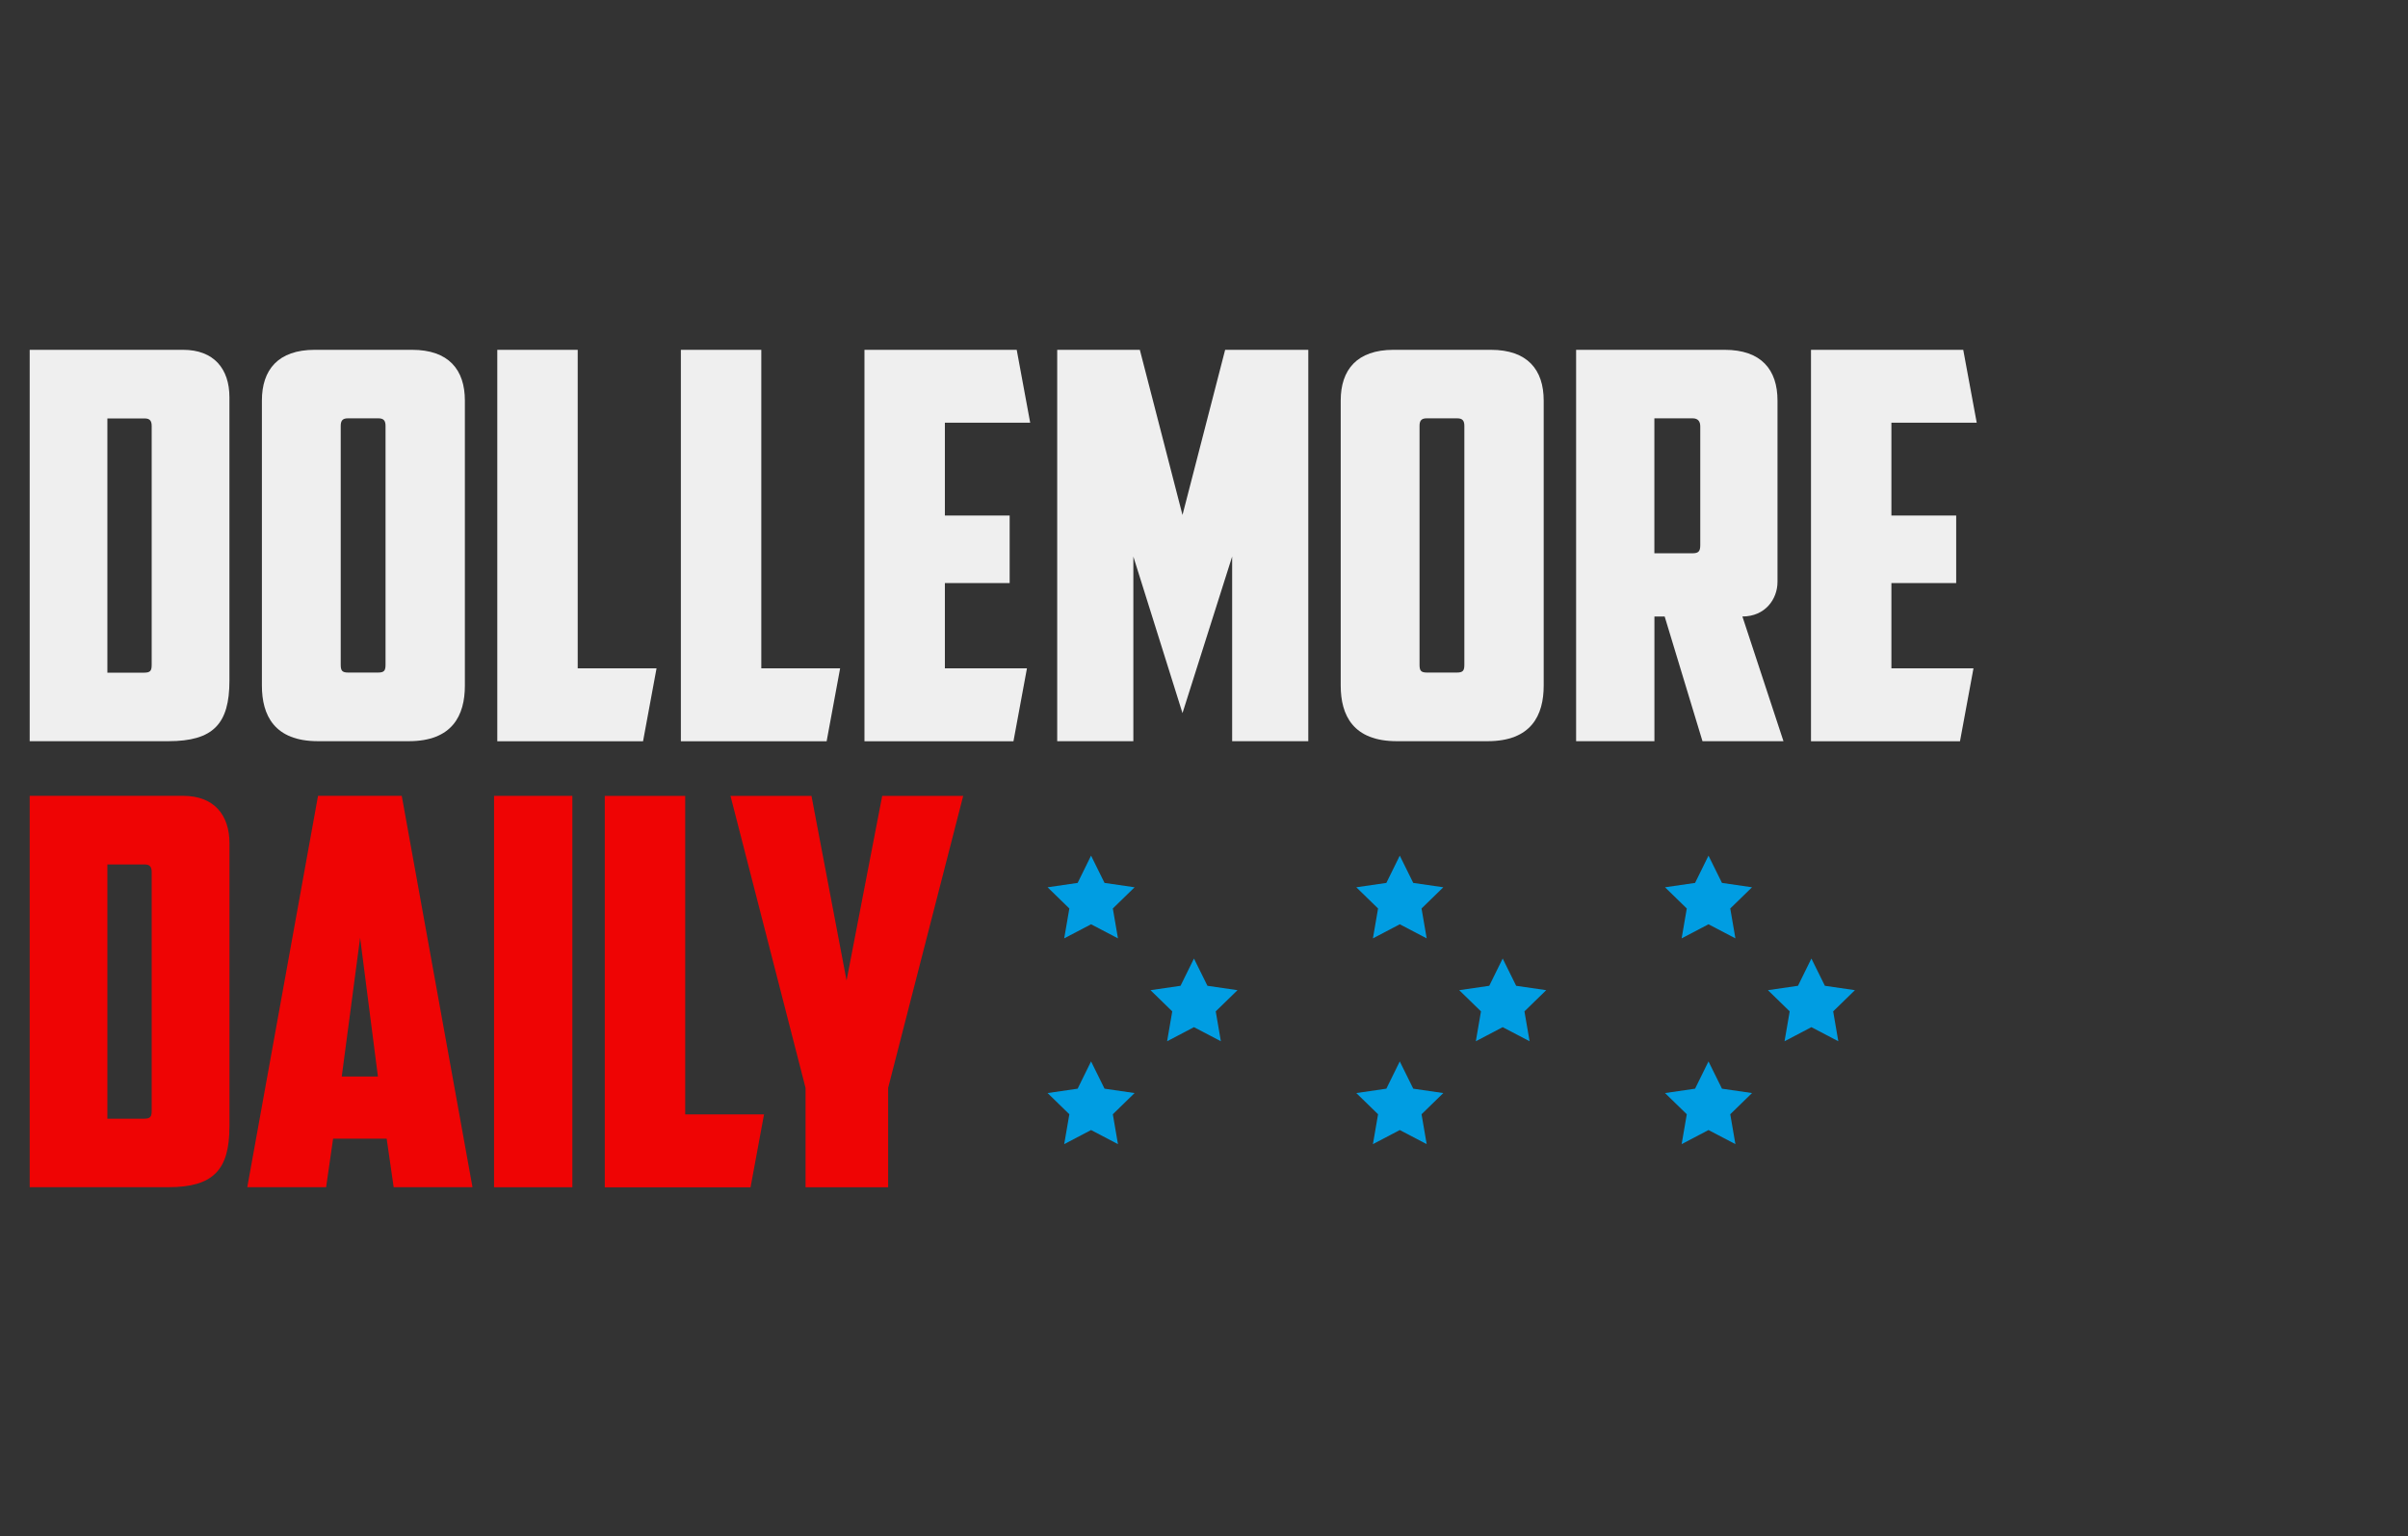
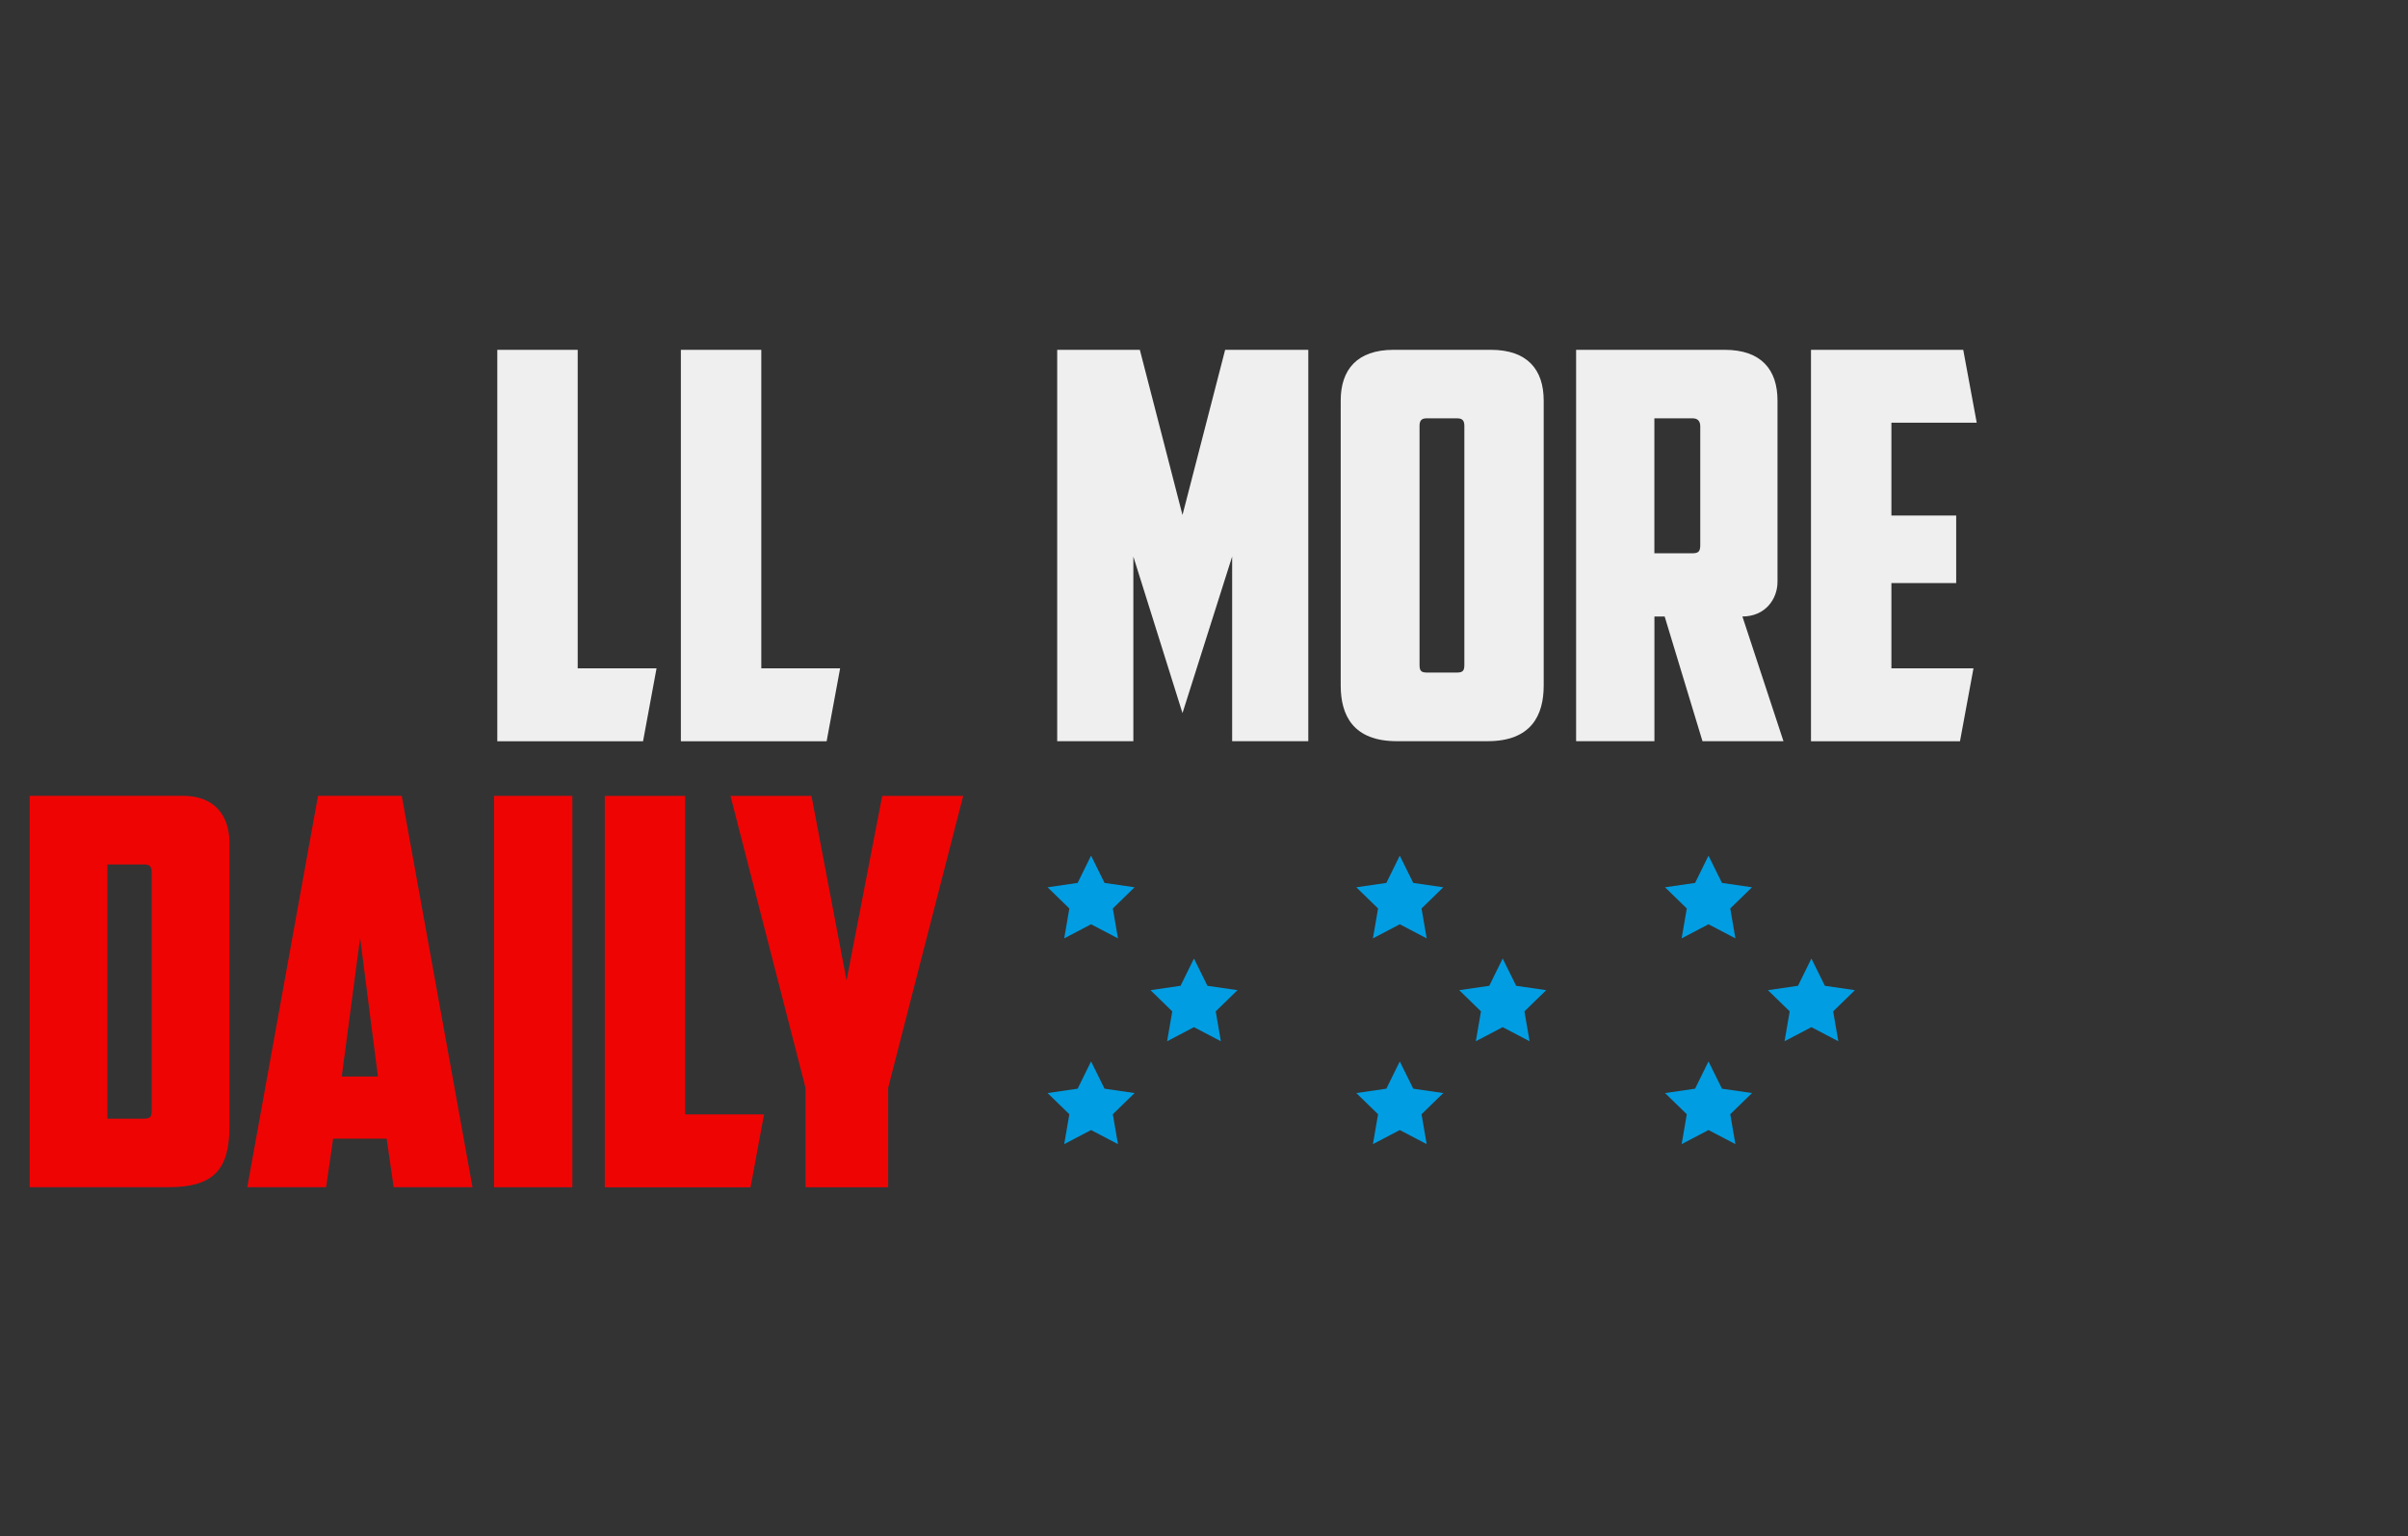
<svg xmlns="http://www.w3.org/2000/svg" viewBox="0 0 468 298.67" id="Layer_1">
  <rect x="0" y="0" width="468" height="298.67" fill="#333333" stroke="none" />
  <defs>
    <style>.cls-1{fill:none;opacity:.92;}.cls-2{fill:#fff;}.cls-3{fill:red;}.cls-4{fill:#009de2;}</style>
  </defs>
  <g class="cls-1">
-     <path d="m44.59,132.33c0,8.39-3.15,11.75-11.86,11.75H5.77v-76.08h29.8c5.98,0,9.02,3.67,9.02,9.23v55.09Zm-23.72-51v49.43h7.14c1.26,0,1.47-.42,1.47-1.57v-46.38c0-.94-.31-1.47-1.36-1.47h-7.24Z" class="cls-2" />
-     <path d="m90.35,133.27c0,5.77-2.41,10.81-10.91,10.81h-17.63c-8.5,0-10.91-5.04-10.91-10.81v-55.41c0-5.98,3.15-9.86,10.28-9.86h18.89c7.14,0,10.28,3.88,10.28,9.86v55.41Zm-22.77-51.95c-1.05,0-1.36.52-1.36,1.47v46.38c0,1.15.21,1.57,1.47,1.57h5.77c1.26,0,1.47-.42,1.47-1.57v-46.38c0-.94-.31-1.47-1.36-1.47h-5.98Z" class="cls-2" />
    <path d="m96.64,68h15.64v61.92h15.32l-2.62,14.17h-28.33v-76.08Z" class="cls-2" />
    <path d="m132.32,68h15.64v61.92h15.32l-2.62,14.17h-28.33v-76.08Z" class="cls-2" />
-     <path d="m168.01,68h29.59l2.62,14.17h-16.58v18.05h12.59v13.12h-12.59v16.58h15.95l-2.62,14.17h-28.96v-76.08Z" class="cls-2" />
    <path d="m220.27,108.19v35.89h-14.8v-76.08h16.06l8.29,32.11,8.29-32.11h16.16v76.08h-14.8v-35.89l-9.65,30.43-9.55-30.43Z" class="cls-2" />
    <path d="m300.02,133.27c0,5.77-2.41,10.81-10.91,10.81h-17.63c-8.5,0-10.91-5.04-10.91-10.81v-55.41c0-5.98,3.15-9.86,10.28-9.86h18.89c7.14,0,10.28,3.88,10.28,9.86v55.41Zm-22.77-51.95c-1.05,0-1.36.52-1.36,1.47v46.38c0,1.15.21,1.57,1.47,1.57h5.77c1.26,0,1.47-.42,1.47-1.57v-46.38c0-.94-.31-1.47-1.36-1.47h-5.98Z" class="cls-2" />
    <path d="m345.46,113.12c0,3.36-2.41,6.72-6.82,6.72l7.98,24.24h-15.74l-7.35-24.24h-1.99v24.24h-15.22v-76.08h28.86c7.14,0,10.28,3.88,10.28,9.86v35.26Zm-23.93-31.8v26.23h7.45c1.15,0,1.47-.42,1.47-1.57v-23.09c0-.94-.42-1.57-1.47-1.57h-7.45Z" class="cls-2" />
    <path d="m351.97,68h29.59l2.62,14.17h-16.58v18.05h12.59v13.12h-12.59v16.58h15.95l-2.62,14.17h-28.96v-76.08Z" class="cls-2" />
    <path d="m44.59,219.03c0,8.39-3.15,11.75-11.86,11.75H5.77v-76.08h29.8c5.98,0,9.03,3.67,9.03,9.23v55.09Zm-23.72-51v49.43h7.14c1.26,0,1.47-.42,1.47-1.57v-46.38c0-.94-.31-1.47-1.36-1.47h-7.24Z" class="cls-3" />
    <path d="m64.74,221.34l-1.36,9.44h-15.32l13.75-76.08h16.27l13.75,76.08h-15.32l-1.36-9.44h-10.39Zm1.68-12.07h7.03l-3.46-26.97-3.57,26.97Z" class="cls-3" />
    <path d="m96.02,154.71h15.22v76.08h-15.22v-76.08Z" class="cls-3" />
    <path d="m117.53,154.71h15.64v61.92h15.32l-2.62,14.17h-28.33v-76.08Z" class="cls-3" />
    <path d="m172.62,230.79h-16.06v-19.31l-14.59-56.77h15.74l6.82,35.89,6.93-35.89h15.74l-14.59,56.77v19.31Z" class="cls-3" />
  </g>
  <polygon points="232.05 186.33 234.67 191.63 240.51 192.48 236.28 196.6 237.28 202.41 232.05 199.67 226.83 202.41 227.83 196.6 223.6 192.48 229.44 191.63 232.05 186.33" class="cls-4" />
  <polygon points="292.05 186.33 294.67 191.63 300.51 192.48 296.28 196.6 297.28 202.41 292.05 199.67 286.83 202.41 287.83 196.6 283.6 192.48 289.44 191.63 292.05 186.33" class="cls-4" />
  <polygon points="212.05 166.33 214.67 171.63 220.51 172.48 216.28 176.6 217.28 182.41 212.05 179.67 206.83 182.41 207.83 176.6 203.6 172.48 209.44 171.63 212.05 166.33" class="cls-4" />
  <polygon points="272.05 166.33 274.67 171.63 280.51 172.48 276.28 176.6 277.28 182.41 272.05 179.67 266.83 182.41 267.83 176.6 263.6 172.48 269.44 171.63 272.05 166.33" class="cls-4" />
  <polygon points="332.05 166.33 334.67 171.63 340.51 172.48 336.28 176.6 337.28 182.41 332.05 179.67 326.83 182.41 327.83 176.6 323.6 172.48 329.44 171.63 332.05 166.33" class="cls-4" />
  <polygon points="212.05 206.33 214.67 211.63 220.51 212.48 216.28 216.6 217.28 222.41 212.05 219.67 206.83 222.41 207.83 216.6 203.6 212.48 209.44 211.63 212.05 206.33" class="cls-4" />
  <polygon points="272.05 206.33 274.67 211.63 280.51 212.48 276.28 216.6 277.28 222.41 272.05 219.67 266.83 222.41 267.83 216.6 263.6 212.48 269.44 211.63 272.05 206.33" class="cls-4" />
  <polygon points="332.05 206.33 334.67 211.63 340.51 212.48 336.28 216.6 337.28 222.41 332.05 219.67 326.83 222.41 327.83 216.6 323.6 212.48 329.44 211.63 332.05 206.33" class="cls-4" />
  <polygon points="352.05 186.33 354.67 191.63 360.51 192.48 356.28 196.6 357.28 202.41 352.05 199.67 346.83 202.41 347.83 196.6 343.6 192.48 349.44 191.63 352.05 186.33" class="cls-4" />
</svg>